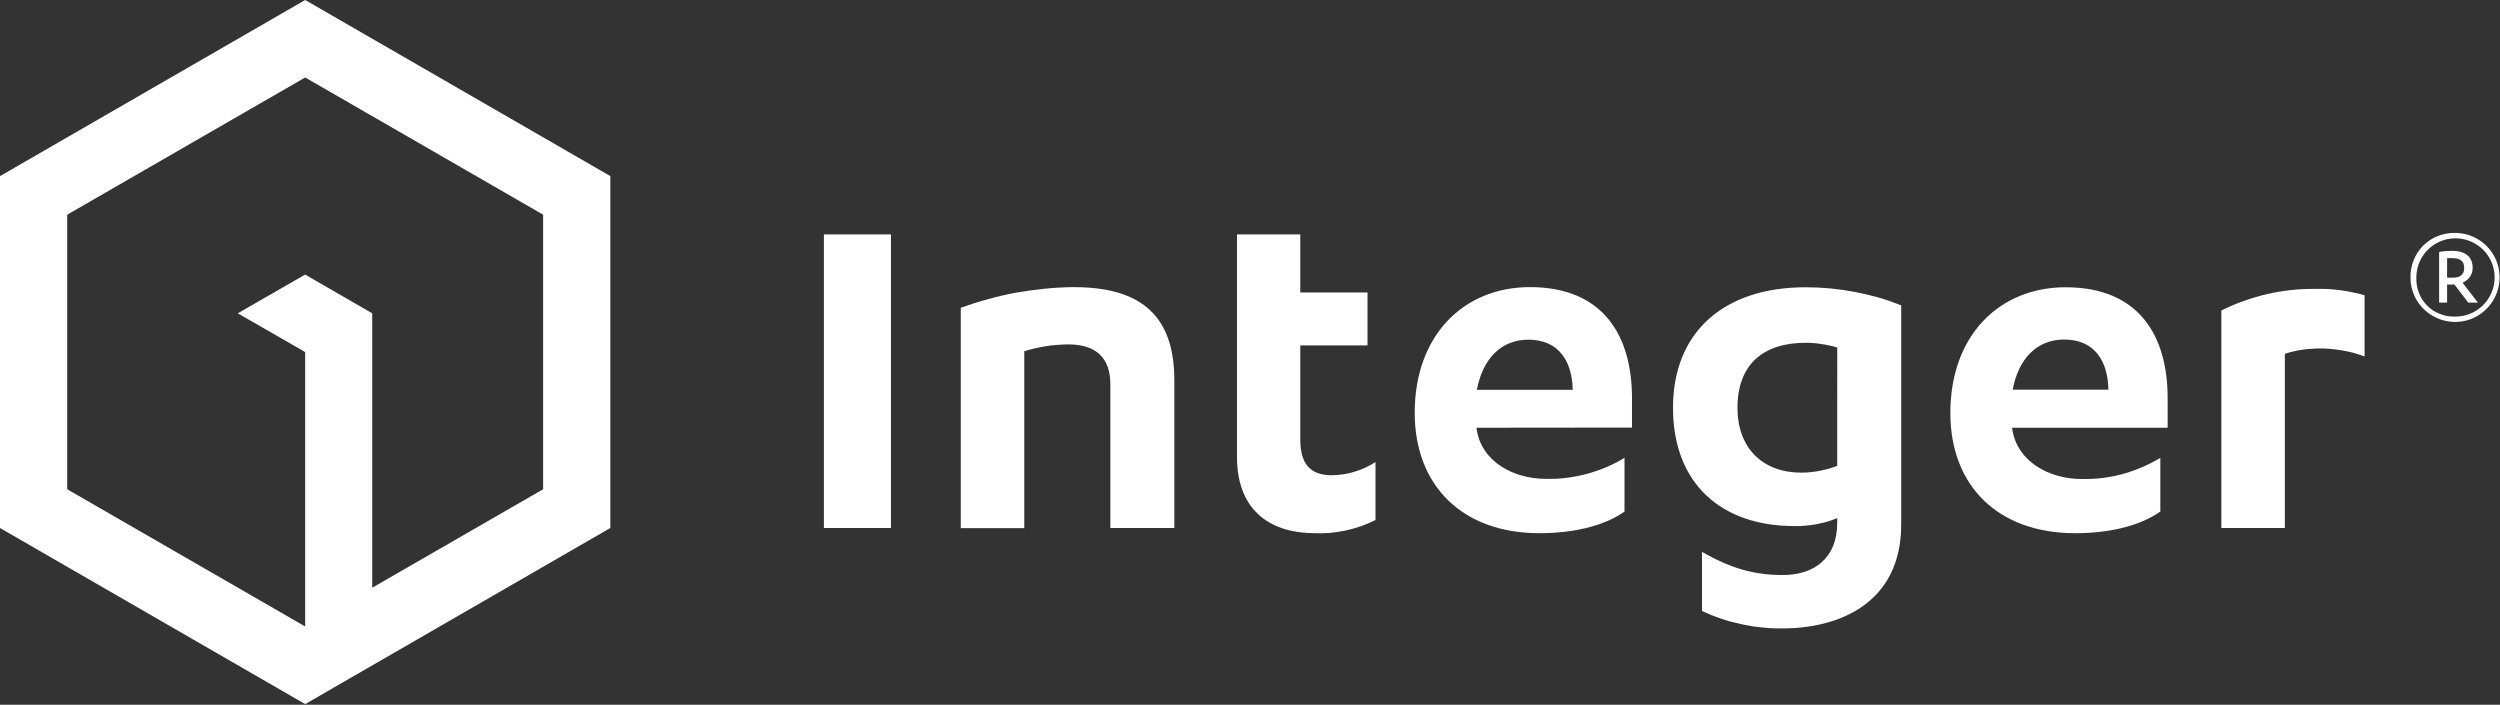
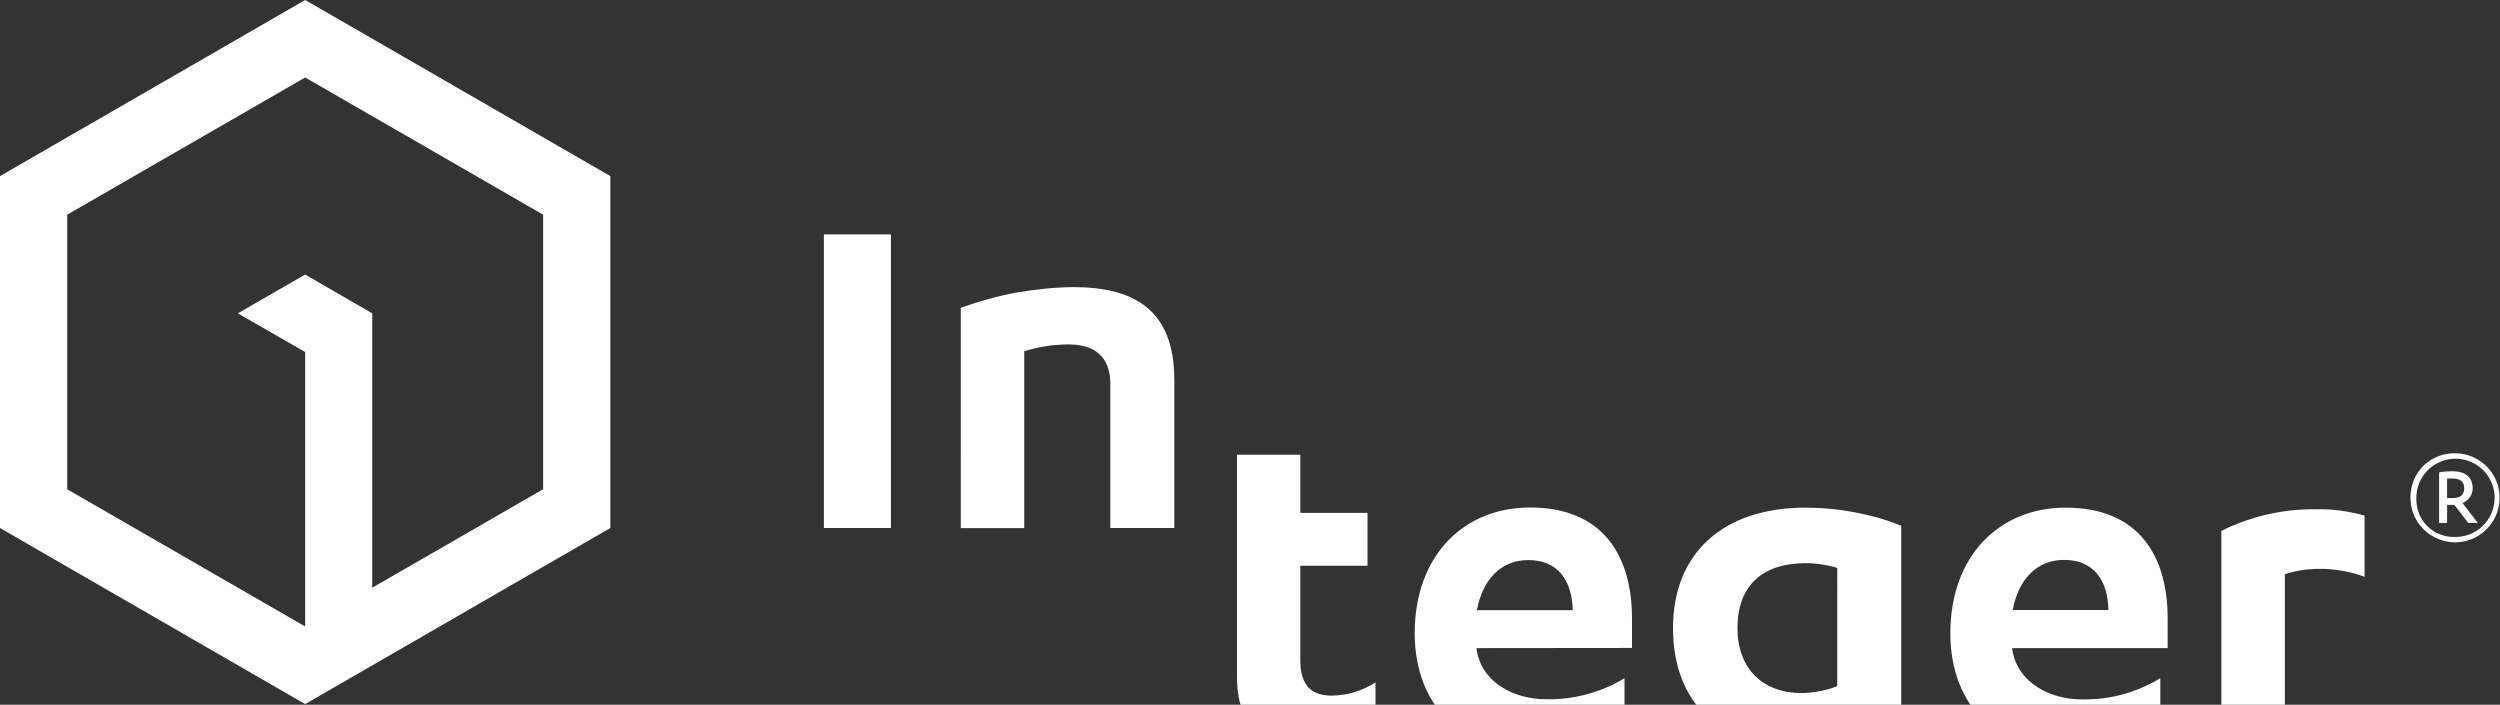
<svg xmlns="http://www.w3.org/2000/svg" version="1.2" viewBox="0 0 1536 433" width="1536" height="433">
  <rect x="0" y="0" width="1536" height="433" fill="#333333" stroke="none" />
  <title>integer-registered-logo-svg</title>
  <style>
		.s0 { fill: #ffffff } 
	</style>
-   <path id="Layer" fill-rule="evenodd" class="s0" d="m187.5 47.6l-146.2 84.3v168.7l146.2 84.3v-168.6l-41.4-23.8 41.4-23.8 41.2 23.8v168.6l105-60.5v-168.7zm0-47.6l187.5 108.2v216.2l-187.5 108.2-187.5-108.2v-216.2zm318.7 144h41.2v180.4h-41.2zm84.1 45.1q8.3-3 16.8-5.3 8.5-2.4 17.2-4 8.7-1.5 17.5-2.4 8.8-0.9 17.6-1c37.7 0 62.1 14.1 62.1 57.1v90.9h-39.3v-88.3c0-16.2-8.8-24.5-25.7-24.5q-3.4 0-6.9 0.3-3.4 0.2-6.9 0.8-3.4 0.5-6.8 1.3-3.3 0.8-6.6 1.8v108.7h-39zm169.7-45.1h38.9v35.7h41.3v32.5h-41.3v58c0 16.6 7.8 21.8 19.5 21.8q3.5-0.1 7-0.6 3.5-0.5 6.9-1.6 3.4-1 6.6-2.5 3.2-1.5 6.2-3.4v35.6q-4.4 2.2-8.9 3.8-4.6 1.6-9.3 2.6-4.7 1-9.6 1.5-4.8 0.4-9.6 0.2c-25 0-47.7-12-47.7-47zm147.2 118.8v0.6c2.9 20.5 23 30.8 42.5 30.8q6.4 0.2 12.7-0.6 6.3-0.8 12.5-2.4 6.1-1.7 11.9-4.1 5.9-2.5 11.3-5.8v33c-13.3 9.4-32.8 13.3-52.3 13.3-47 0-76.6-28.9-76.6-74 0-47.7 30.2-77.2 70.8-77.2 45.1 0 62.7 29.9 62.7 68.2v18.1zm59.1-23.3c-0.4-17.9-8.8-30.8-27.3-30.8-16.9 0-28.1 12-31.6 30.8zm162.5 78.8q-3.1 1.3-6.4 2.3-3.3 0.9-6.6 1.5-3.4 0.6-6.8 0.9-3.4 0.3-6.8 0.2c-43.8 0-74.3-25.3-74.3-72.7 0-46.1 30.8-74 81.5-74q7.5 0 15 0.7 7.5 0.7 14.9 2.1 7.4 1.4 14.6 3.4 7.2 2.1 14.2 4.9v134.6c0 49.6-39.9 63.9-72.7 63.9q-6.4 0.1-12.8-0.6-6.4-0.6-12.6-2-6.3-1.3-12.4-3.3-6.1-2.1-11.9-4.8v-36.3c17.6 10 31.8 14.2 49.7 14.2 18.8 0 33.4-10 33.4-32.1zm0-104.8q-2.3-0.7-4.7-1.2-2.4-0.6-4.9-0.9-2.4-0.4-4.9-0.6-2.4-0.2-4.9-0.2c-26 0-41.9 13.3-41.9 39.9 0 25 15.6 39.9 39.3 39.9q2.8 0 5.6-0.3 2.8-0.3 5.6-0.8 2.8-0.6 5.5-1.3 2.7-0.8 5.3-1.8zm107.5 49.3v0.7c3 20.4 23.1 30.8 42.6 30.8q6.3 0.1 12.7-0.6 6.3-0.8 12.4-2.4 6.1-1.7 12-4.2 5.8-2.5 11.3-5.8v33c-13.4 9.4-32.8 13.3-52.3 13.3-47.1 0-76.7-28.8-76.7-73.9 0-47.7 30.2-77.2 70.8-77.2 45.2 0 62.7 29.9 62.7 68.1v18.2zm59.1-23.4c-0.3-17.8-8.7-30.8-27.2-30.8-16.9 0-28.1 12-31.6 30.8zm108.4 85h-39v-133.6q6.7-3.4 13.8-5.9 7-2.5 14.3-4.2 7.4-1.7 14.8-2.5 7.4-0.8 14.9-0.7 3.9-0.1 7.7 0.1 3.8 0.2 7.6 0.7 3.8 0.5 7.5 1.3 3.8 0.7 7.4 1.8v37.6q-3.5-1.3-7.1-2.3-3.6-0.9-7.2-1.5-3.7-0.6-7.4-0.9-3.8-0.3-7.5-0.2-2.5 0.1-5 0.3-2.5 0.2-5 0.6-2.5 0.4-4.9 1-2.5 0.6-4.9 1.4zm104.3-181.3c11.1-0.1 21.2 6.5 25.5 16.7 4.3 10.3 2 22-5.8 29.9-7.8 7.9-19.6 10.3-29.8 6-10.3-4.2-17-14.1-17-25.2-0.1-3.6 0.6-7.2 1.9-10.5 1.3-3.4 3.3-6.4 5.8-9 2.6-2.5 5.6-4.6 8.9-5.9 3.4-1.4 6.9-2 10.5-2zm0 51.4c9.8 0.2 18.7-5.5 22.6-14.5 3.9-8.9 2-19.3-4.8-26.3-6.9-7-17.3-9.2-26.3-5.5-9.1 3.7-15 12.5-15 22.3-0.1 3.1 0.4 6.3 1.5 9.2 1.1 3 2.8 5.7 5 7.9 2.2 2.3 4.9 4.1 7.8 5.2 2.9 1.2 6.1 1.8 9.2 1.7zm-4.6-8.6h-4.9v-31.1q1-0.1 1.9-0.3 1-0.1 2-0.2 1-0.1 2-0.1 1-0.1 2-0.1c8 0 12.7 3.5 12.7 10.5q0 1.5-0.4 2.9-0.5 1.4-1.3 2.6-0.8 1.2-2 2.1-1.2 1-2.5 1.5l9.4 12.2h-5.9l-8.5-11.1h-4.5zm0-15.3h3.5c4.5 0 7-1.9 7-6 0-4.1-2.3-6-7.4-6q-0.4 0-0.8 0-0.4 0-0.7 0-0.4 0-0.8 0-0.4 0-0.8 0z" />
+   <path id="Layer" fill-rule="evenodd" class="s0" d="m187.5 47.6l-146.2 84.3v168.7l146.2 84.3v-168.6l-41.4-23.8 41.4-23.8 41.2 23.8v168.6l105-60.5v-168.7zm0-47.6l187.5 108.2v216.2l-187.5 108.2-187.5-108.2v-216.2zm318.7 144h41.2v180.4h-41.2zm84.1 45.1q8.3-3 16.8-5.3 8.5-2.4 17.2-4 8.7-1.5 17.5-2.4 8.8-0.9 17.6-1c37.7 0 62.1 14.1 62.1 57.1v90.9h-39.3v-88.3c0-16.2-8.8-24.5-25.7-24.5q-3.4 0-6.9 0.3-3.4 0.2-6.9 0.8-3.4 0.5-6.8 1.3-3.3 0.8-6.6 1.8v108.7h-39m169.7-45.1h38.9v35.7h41.3v32.5h-41.3v58c0 16.6 7.8 21.8 19.5 21.8q3.5-0.1 7-0.6 3.5-0.5 6.9-1.6 3.4-1 6.6-2.5 3.2-1.5 6.2-3.4v35.6q-4.4 2.2-8.9 3.8-4.6 1.6-9.3 2.6-4.7 1-9.6 1.5-4.8 0.4-9.6 0.2c-25 0-47.7-12-47.7-47zm147.2 118.8v0.6c2.9 20.5 23 30.8 42.5 30.8q6.4 0.2 12.7-0.6 6.3-0.8 12.5-2.4 6.1-1.7 11.9-4.1 5.9-2.5 11.3-5.8v33c-13.3 9.4-32.8 13.3-52.3 13.3-47 0-76.6-28.9-76.6-74 0-47.7 30.2-77.2 70.8-77.2 45.1 0 62.7 29.9 62.7 68.2v18.1zm59.1-23.3c-0.4-17.9-8.8-30.8-27.3-30.8-16.9 0-28.1 12-31.6 30.8zm162.5 78.8q-3.1 1.3-6.4 2.3-3.3 0.9-6.6 1.5-3.4 0.6-6.8 0.9-3.4 0.3-6.8 0.2c-43.8 0-74.3-25.3-74.3-72.7 0-46.1 30.8-74 81.5-74q7.5 0 15 0.7 7.5 0.7 14.9 2.1 7.4 1.4 14.6 3.4 7.2 2.1 14.2 4.9v134.6c0 49.6-39.9 63.9-72.7 63.9q-6.4 0.1-12.8-0.6-6.4-0.6-12.6-2-6.3-1.3-12.4-3.3-6.1-2.1-11.9-4.8v-36.3c17.6 10 31.8 14.2 49.7 14.2 18.8 0 33.4-10 33.4-32.1zm0-104.8q-2.3-0.7-4.7-1.2-2.4-0.6-4.9-0.9-2.4-0.4-4.9-0.6-2.4-0.2-4.9-0.2c-26 0-41.9 13.3-41.9 39.9 0 25 15.6 39.9 39.3 39.9q2.8 0 5.6-0.3 2.8-0.3 5.6-0.8 2.8-0.6 5.5-1.3 2.7-0.8 5.3-1.8zm107.5 49.3v0.7c3 20.4 23.1 30.8 42.6 30.8q6.3 0.1 12.7-0.6 6.3-0.8 12.4-2.4 6.1-1.7 12-4.2 5.8-2.5 11.3-5.8v33c-13.4 9.4-32.8 13.3-52.3 13.3-47.1 0-76.7-28.8-76.7-73.9 0-47.7 30.2-77.2 70.8-77.2 45.2 0 62.7 29.9 62.7 68.1v18.2zm59.1-23.4c-0.3-17.8-8.7-30.8-27.2-30.8-16.9 0-28.1 12-31.6 30.8zm108.4 85h-39v-133.6q6.7-3.4 13.8-5.9 7-2.5 14.3-4.2 7.4-1.7 14.8-2.5 7.4-0.8 14.9-0.7 3.9-0.1 7.7 0.1 3.8 0.2 7.6 0.7 3.8 0.5 7.5 1.3 3.8 0.7 7.4 1.8v37.6q-3.5-1.3-7.1-2.3-3.6-0.9-7.2-1.5-3.7-0.6-7.4-0.9-3.8-0.3-7.5-0.2-2.5 0.1-5 0.3-2.5 0.2-5 0.6-2.5 0.4-4.9 1-2.5 0.6-4.9 1.4zm104.3-181.3c11.1-0.1 21.2 6.5 25.5 16.7 4.3 10.3 2 22-5.8 29.9-7.8 7.9-19.6 10.3-29.8 6-10.3-4.2-17-14.1-17-25.2-0.1-3.6 0.6-7.2 1.9-10.5 1.3-3.4 3.3-6.4 5.8-9 2.6-2.5 5.6-4.6 8.9-5.9 3.4-1.4 6.9-2 10.5-2zm0 51.4c9.8 0.2 18.7-5.5 22.6-14.5 3.9-8.9 2-19.3-4.8-26.3-6.9-7-17.3-9.2-26.3-5.5-9.1 3.7-15 12.5-15 22.3-0.1 3.1 0.4 6.3 1.5 9.2 1.1 3 2.8 5.7 5 7.9 2.2 2.3 4.9 4.1 7.8 5.2 2.9 1.2 6.1 1.8 9.2 1.7zm-4.6-8.6h-4.9v-31.1q1-0.1 1.9-0.3 1-0.1 2-0.2 1-0.1 2-0.1 1-0.1 2-0.1c8 0 12.7 3.5 12.7 10.5q0 1.5-0.4 2.9-0.5 1.4-1.3 2.6-0.8 1.2-2 2.1-1.2 1-2.5 1.5l9.4 12.2h-5.9l-8.5-11.1h-4.5zm0-15.3h3.5c4.5 0 7-1.9 7-6 0-4.1-2.3-6-7.4-6q-0.4 0-0.8 0-0.4 0-0.7 0-0.4 0-0.8 0-0.4 0-0.8 0z" />
</svg>